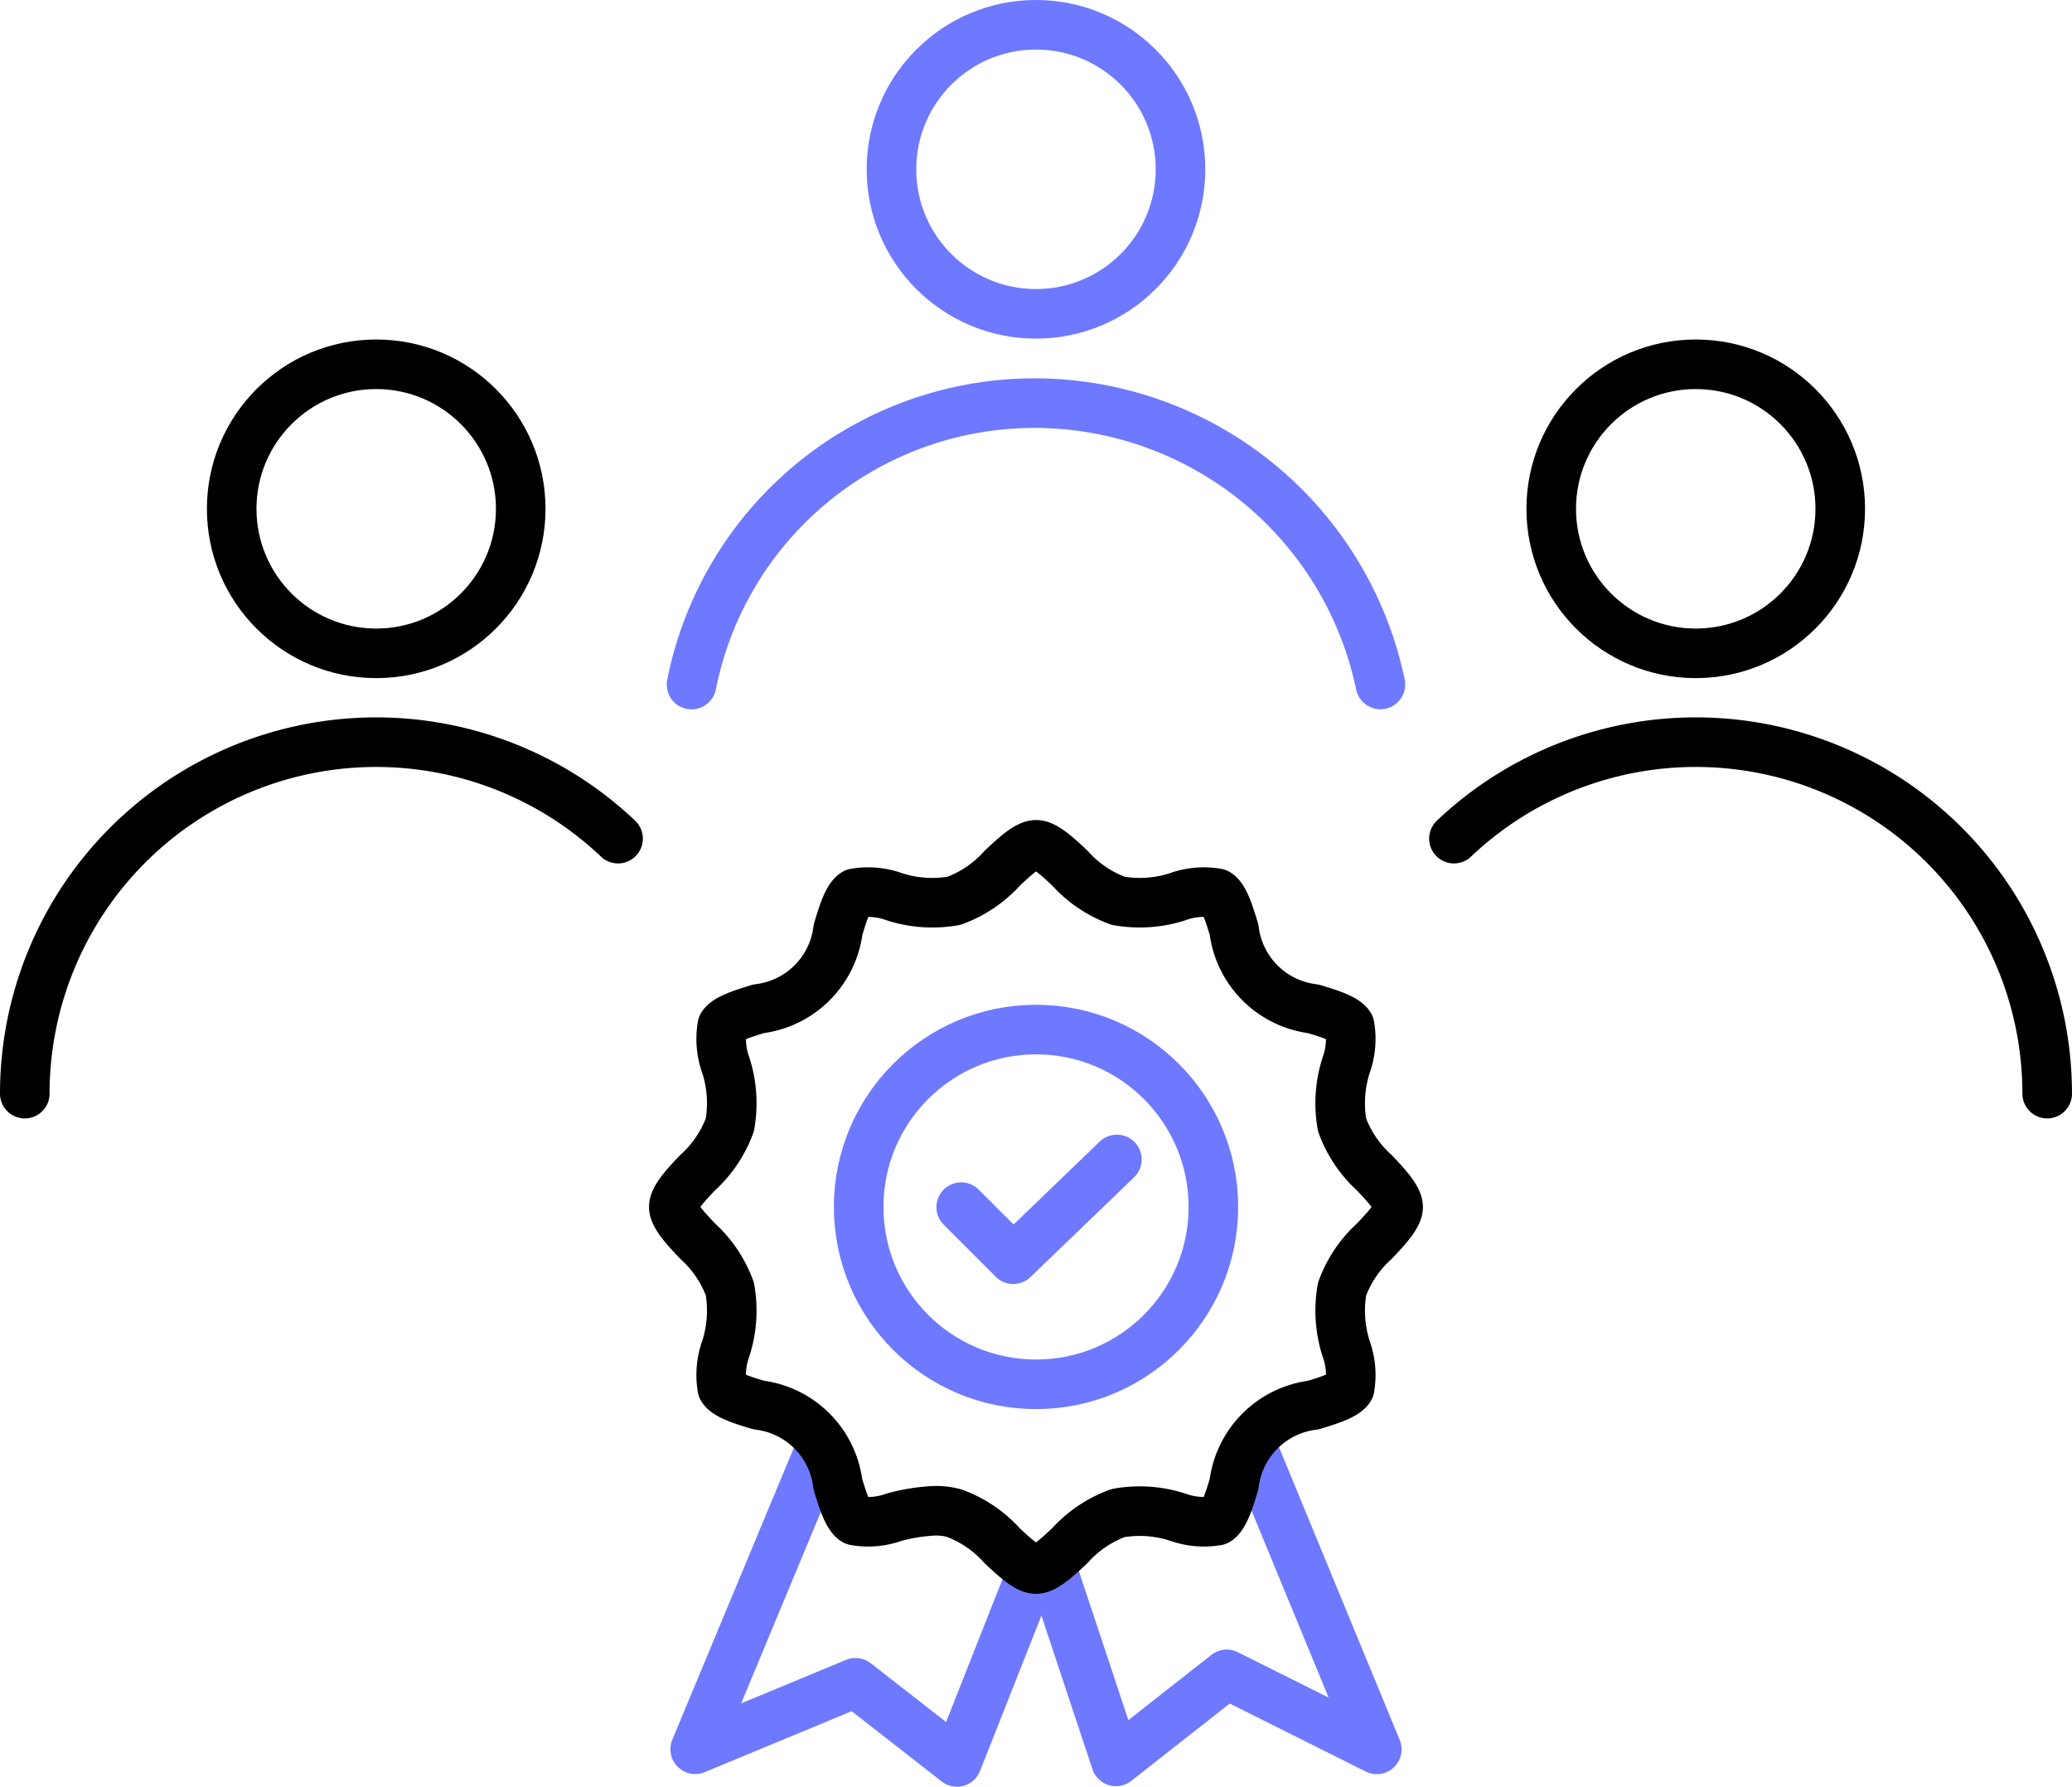
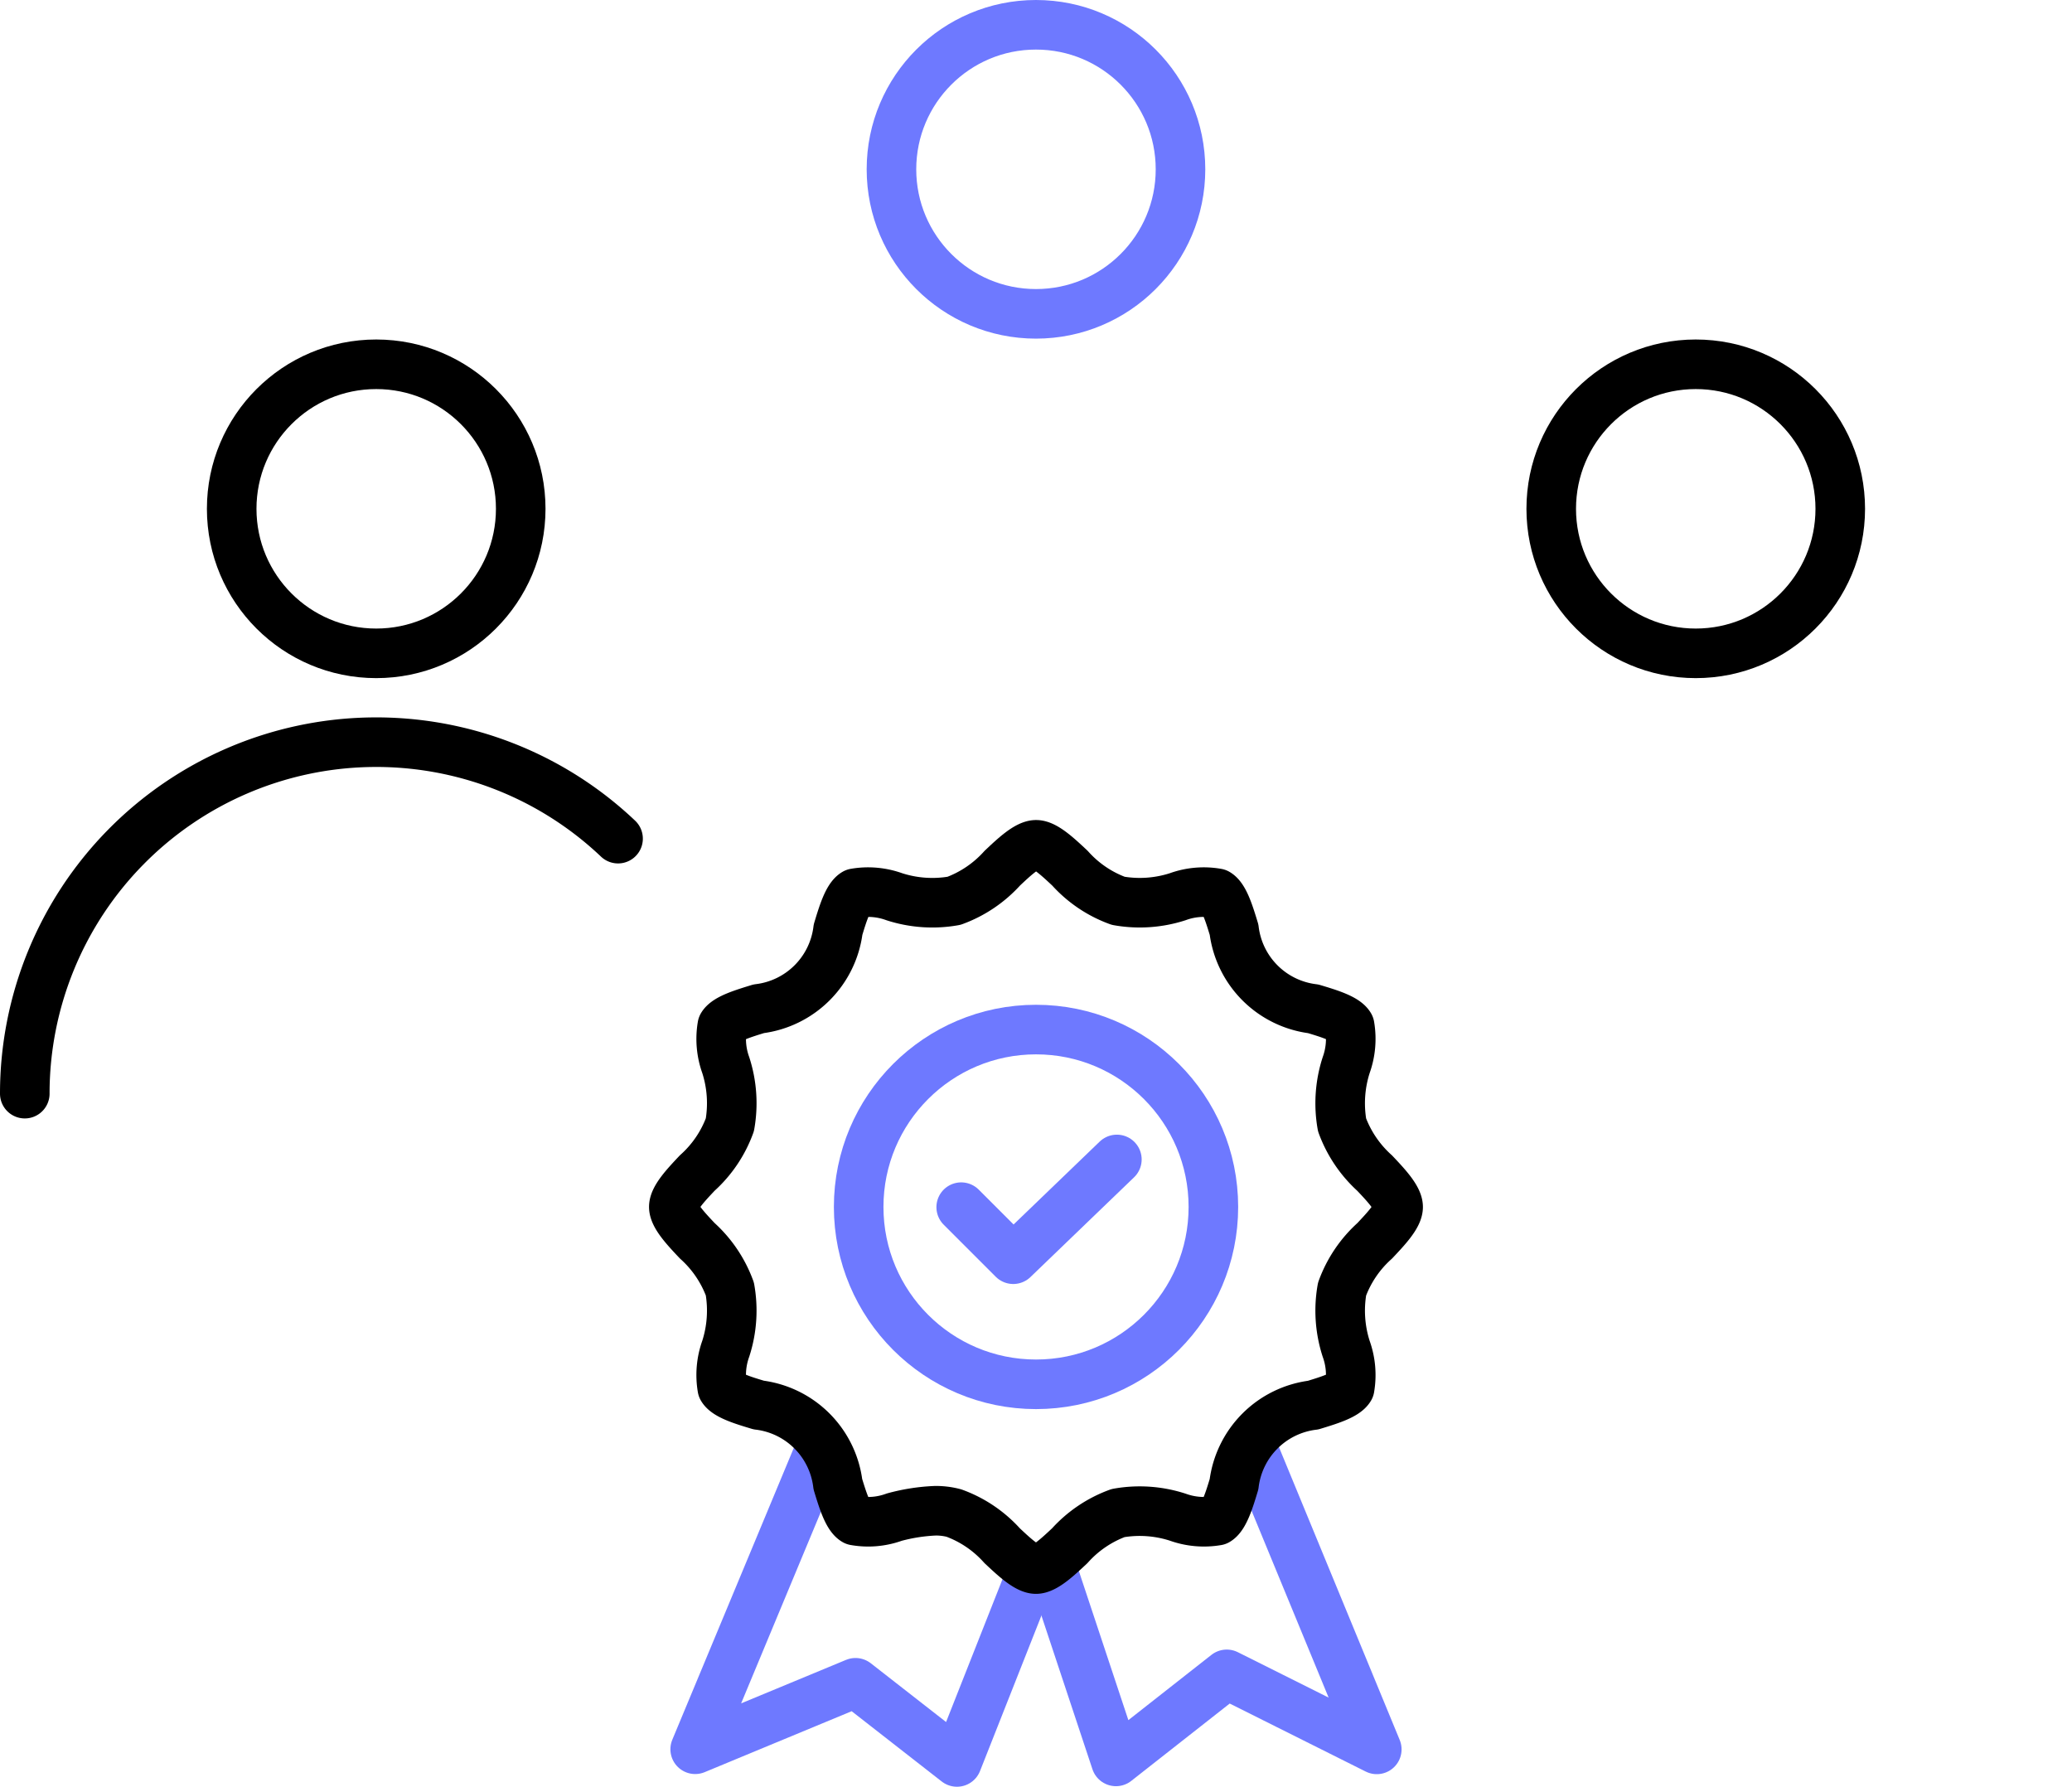
<svg xmlns="http://www.w3.org/2000/svg" width="83.6" height="72.086" viewBox="0 0 83.6 72.086">
  <g id="Group_2690" data-name="Group 2690" transform="translate(-987.974 -1429.855)">
    <g id="Group_2223" data-name="Group 2223" transform="translate(1015.162 1463.941)">
      <path id="Path_1055" data-name="Path 1055" d="M1018.857,1485.442l-5.133,12.328,6.469-2.682,4.093,3.194,3.081-7.8" transform="translate(-1012.863 -1461.282)" fill="none" stroke="#6e79ff" stroke-linejoin="round" stroke-width="2" />
      <path id="Path_1056" data-name="Path 1056" d="M1036.406,1485.392l5.106,12.382-6.054-3.027-4.47,3.512-2.661-8.014" transform="translate(-1013.15 -1461.281)" fill="none" stroke="#6e79ff" stroke-linejoin="round" stroke-width="2" />
      <path id="Path_450" data-name="Path 450" d="M1027.457,1490.016c-.36,0-.893-.5-1.364-.942a4.836,4.836,0,0,0-1.948-1.318,2.839,2.839,0,0,0-.745-.093,7.483,7.483,0,0,0-1.661.258,3.063,3.063,0,0,1-1.588.139c-.294-.171-.5-.859-.687-1.467a3.663,3.663,0,0,0-3.194-3.195c-.609-.182-1.3-.39-1.469-.684a3.13,3.13,0,0,1,.14-1.589,5.008,5.008,0,0,0,.165-2.41,4.881,4.881,0,0,0-1.317-1.946c-.444-.471-.944-1-.944-1.365s.5-.893.944-1.365a4.84,4.84,0,0,0,1.317-1.946,5,5,0,0,0-.165-2.408,3.123,3.123,0,0,1-.14-1.587c.172-.294.862-.5,1.47-.687a3.667,3.667,0,0,0,3.2-3.192c.184-.609.392-1.3.684-1.469a3.108,3.108,0,0,1,1.587.141,4.991,4.991,0,0,0,2.408.164,4.874,4.874,0,0,0,1.949-1.317c.469-.442,1-.942,1.363-.942s.892.5,1.365.942a4.826,4.826,0,0,0,1.947,1.317,4.976,4.976,0,0,0,2.4-.164,3.071,3.071,0,0,1,1.589-.139c.294.17.5.858.686,1.467a3.666,3.666,0,0,0,3.195,3.194c.608.182,1.3.391,1.469.685a3.131,3.131,0,0,1-.141,1.588,5.02,5.02,0,0,0-.165,2.41,4.9,4.9,0,0,0,1.317,1.947c.444.47.945,1,.945,1.365s-.5.892-.945,1.365a4.849,4.849,0,0,0-1.317,1.947,5.009,5.009,0,0,0,.165,2.407,3.127,3.127,0,0,1,.141,1.587c-.172.294-.862.5-1.471.687a3.665,3.665,0,0,0-3.194,3.192c-.184.609-.393,1.3-.685,1.469a3.12,3.12,0,0,1-1.587-.14,4.975,4.975,0,0,0-2.407-.165,4.857,4.857,0,0,0-1.949,1.317C1028.35,1489.515,1027.817,1490.016,1027.457,1490.016Z" transform="translate(-1012.846 -1460.798)" fill="none" stroke="#000" stroke-linejoin="round" stroke-width="2" />
      <circle id="Ellipse_48" data-name="Ellipse 48" cx="7.156" cy="7.156" r="7.156" transform="translate(7.457 7.452)" fill="none" stroke="#6e79ff" stroke-linejoin="round" stroke-width="2" />
      <path id="Path_1057" data-name="Path 1057" d="M1024.672,1475.669l2.1,2.1,4.181-4.025" transform="translate(-1013.078 -1461.052)" fill="none" stroke="#6e79ff" stroke-linecap="round" stroke-linejoin="round" stroke-width="2" />
    </g>
    <g id="Group_2662" data-name="Group 2662" transform="translate(988.974 1430.855)">
      <g id="Group_2655" data-name="Group 2655">
        <g id="Group_2652" data-name="Group 2652" transform="translate(26.902)">
          <circle id="Ellipse_79" data-name="Ellipse 79" cx="5.831" cy="5.831" r="5.831" transform="translate(8.066 0)" fill="none" stroke="#6e79ff" stroke-linecap="round" stroke-linejoin="round" stroke-width="2" />
-           <path id="Path_1031" data-name="Path 1031" d="M1023.47,1609.318a14.107,14.107,0,0,1,13.916-11.354,14.264,14.264,0,0,1,13.878,11.35" transform="translate(-1023.47 -1582.699)" fill="none" stroke="#6e79ff" stroke-linecap="round" stroke-linejoin="round" stroke-width="2" />
        </g>
        <g id="Group_2653" data-name="Group 2653" transform="translate(57.663 13.697)">
          <circle id="Ellipse_80" data-name="Ellipse 80" cx="5.831" cy="5.831" r="5.831" transform="translate(3.925 0)" fill="none" stroke="#000" stroke-linecap="round" stroke-linejoin="round" stroke-width="2" />
-           <path id="Path_1032" data-name="Path 1032" d="M1046.379,1596.052a14.178,14.178,0,0,1,23.936,10.288" transform="translate(-1046.379 -1576.914)" fill="none" stroke="#000" stroke-linecap="round" stroke-linejoin="round" stroke-width="2" />
        </g>
        <g id="Group_2654" data-name="Group 2654" transform="translate(0 13.697)">
          <circle id="Ellipse_81" data-name="Ellipse 81" cx="5.831" cy="5.831" r="5.831" transform="translate(8.348 0)" fill="none" stroke="#000" stroke-linecap="round" stroke-linejoin="round" stroke-width="2" />
          <path id="Path_1033" data-name="Path 1033" d="M1027.66,1596.052a14.179,14.179,0,0,0-23.937,10.288" transform="translate(-1003.723 -1576.914)" fill="none" stroke="#000" stroke-linecap="round" stroke-linejoin="round" stroke-width="2" />
        </g>
      </g>
    </g>
  </g>
</svg>